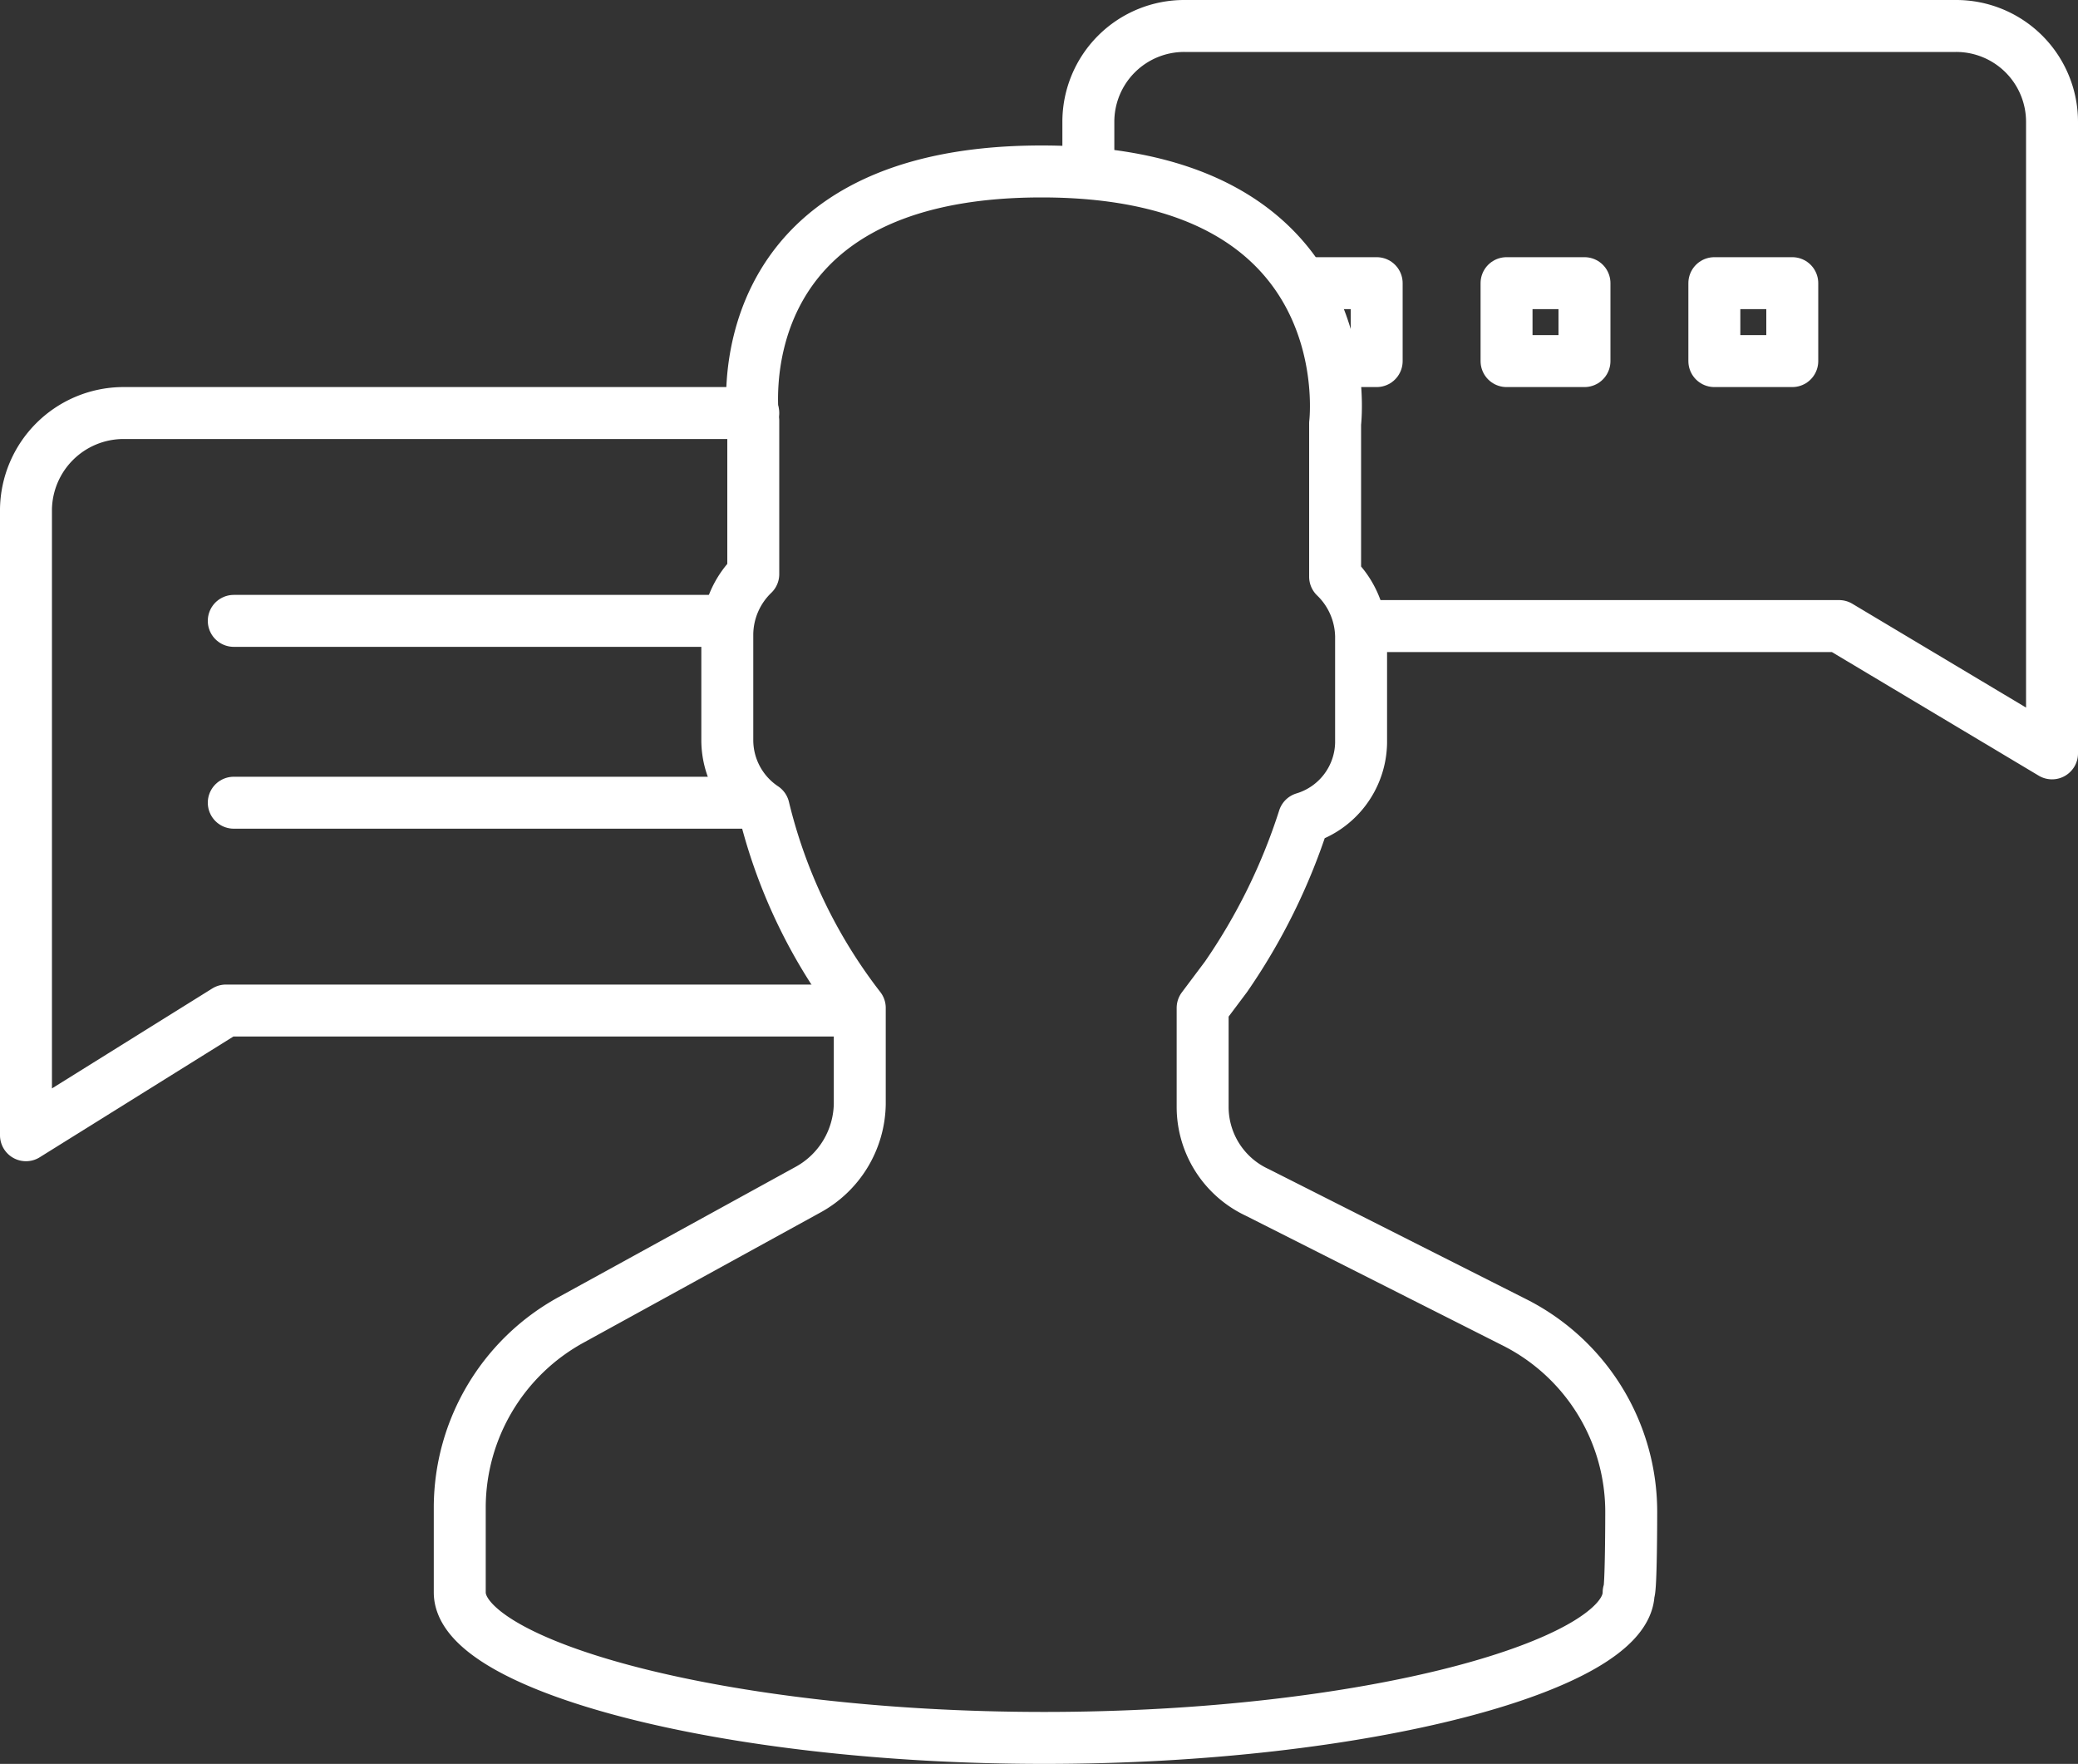
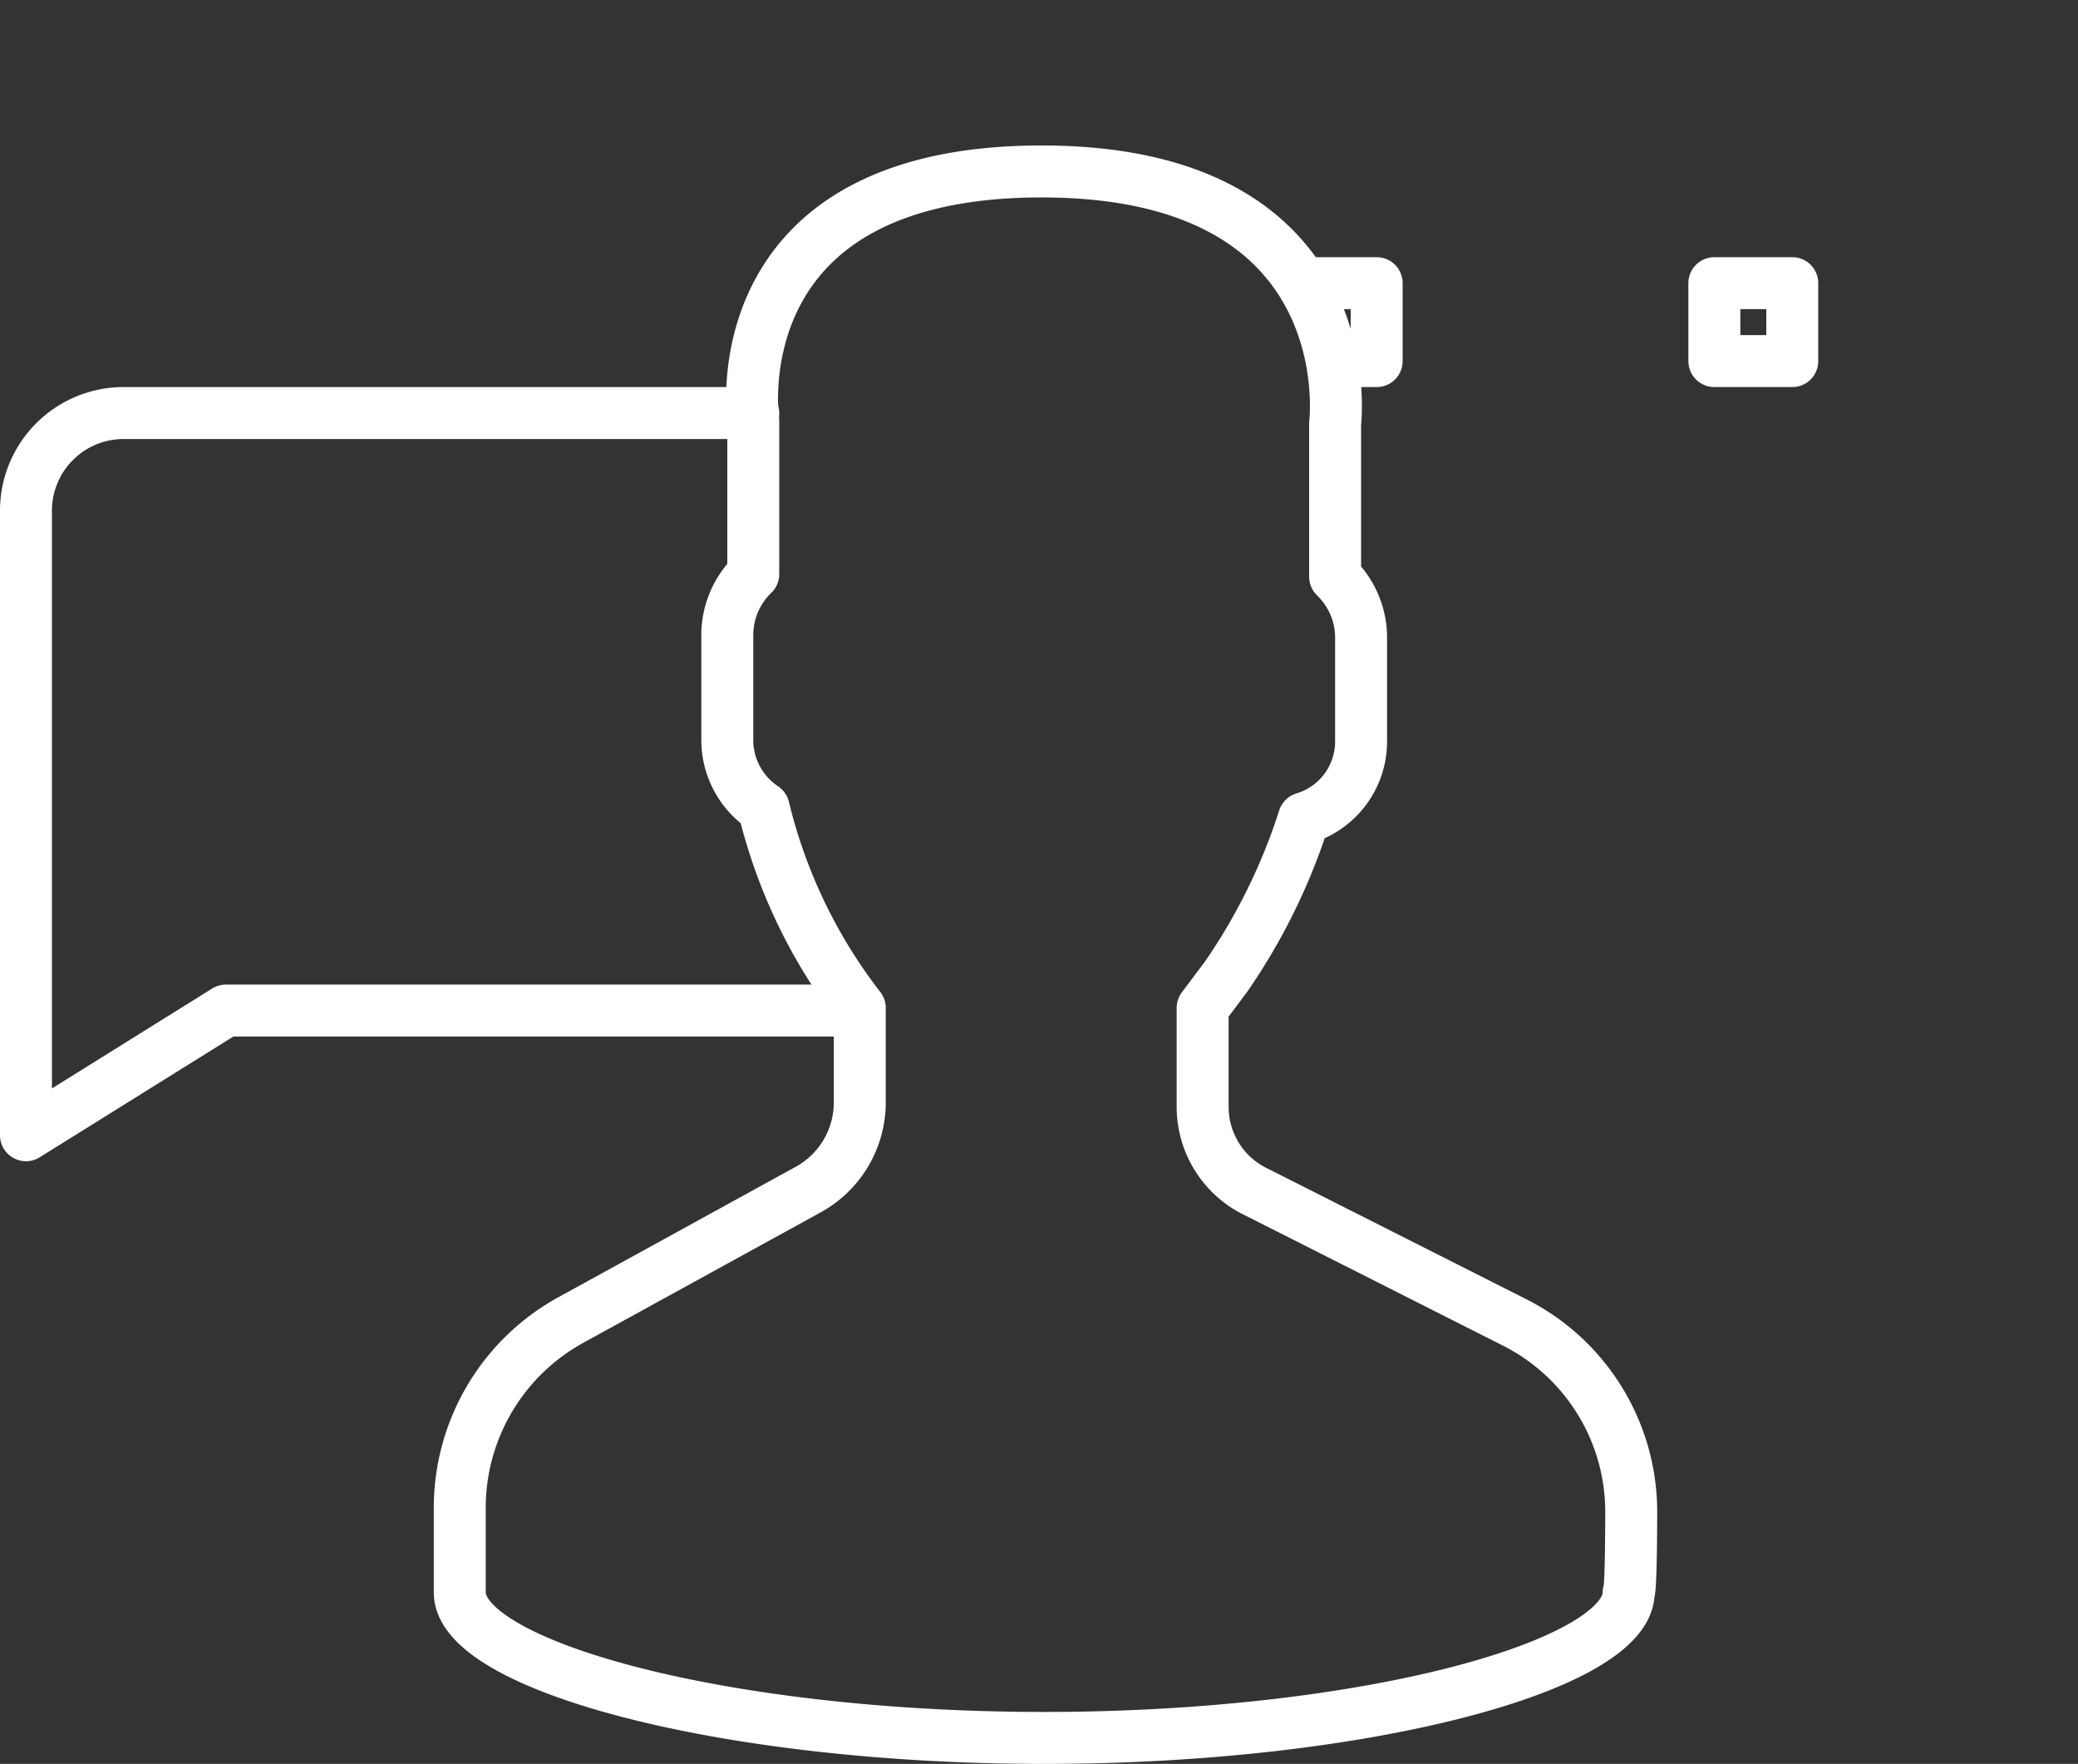
<svg xmlns="http://www.w3.org/2000/svg" id="Layer_1" data-name="Layer 1" viewBox="0 0 80 67.9">
  <rect x="0" y="0" width="80" height="67.9" fill="#333333" stroke="none" />
-   <path id="stroke" d="M46.9,17.7V15.8a3.69,3.69,0,0,1,3.7-3.7H80.3A3.69,3.69,0,0,1,84,15.8h0V40.1l-8.2-4.9H57.5" transform="translate(-5 -11.1)" style="fill:none;stroke:#fff;stroke-linecap:round;stroke-linejoin:round;stroke-width:2px" />
  <path id="stroke-2" d="M34,27H9.7A3.76,3.76,0,0,0,6,30.7V54.8L13.7,50H38" transform="translate(-5 -11.1)" style="fill:none;stroke:#fff;stroke-linecap:round;stroke-linejoin:round;stroke-width:2px" />
-   <line id="stroke-3" x1="9" y1="23.9" x2="28" y2="23.9" style="fill:none;stroke:#fff;stroke-linecap:round;stroke-linejoin:round;stroke-width:2px" />
-   <line id="stroke-4" x1="9" y1="30.9" x2="29" y2="30.9" style="fill:none;stroke:#fff;stroke-linecap:round;stroke-linejoin:round;stroke-width:2px" />
  <polyline points="50.6 10.9 53 10.9 53 13.9 51.5 13.9" style="fill:none;stroke:#fff;stroke-linecap:round;stroke-linejoin:round;stroke-width:2px" />
-   <rect x="58" y="10.9" width="3" height="3" style="fill:none;stroke:#fff;stroke-linecap:round;stroke-linejoin:round;stroke-width:2px" />
  <rect x="66" y="10.9" width="3" height="3" style="fill:none;stroke:#fff;stroke-linecap:round;stroke-linejoin:round;stroke-width:2px" />
  <path id="stroke-5" d="M67.8,69.3A8.17,8.17,0,0,0,63.3,62l-9.9-5a3.63,3.63,0,0,1-2.1-3.3V49.9l.9-1.2a23.09,23.09,0,0,0,3-6.1,3.09,3.09,0,0,0,2.2-2.9V35.6a3.26,3.26,0,0,0-1-2.3V27.4s1.2-9.7-11.3-9.7S34,27.3,34,27.3v5.9a3.26,3.26,0,0,0-1,2.3v4.1a3.14,3.14,0,0,0,1.4,2.6,20.36,20.36,0,0,0,3.7,7.7v3.7a3.83,3.83,0,0,1-2,3.3l-9.1,5a8.25,8.25,0,0,0-4.3,7.2v3.3c0,2.8,10.1,5.6,22.5,5.6s22.5-2.8,22.5-5.6C67.8,72.4,67.8,69.3,67.8,69.3Z" transform="translate(-5 -11.1)" style="fill:none;stroke:#fff;stroke-linecap:round;stroke-linejoin:round;stroke-width:2px" />
</svg>